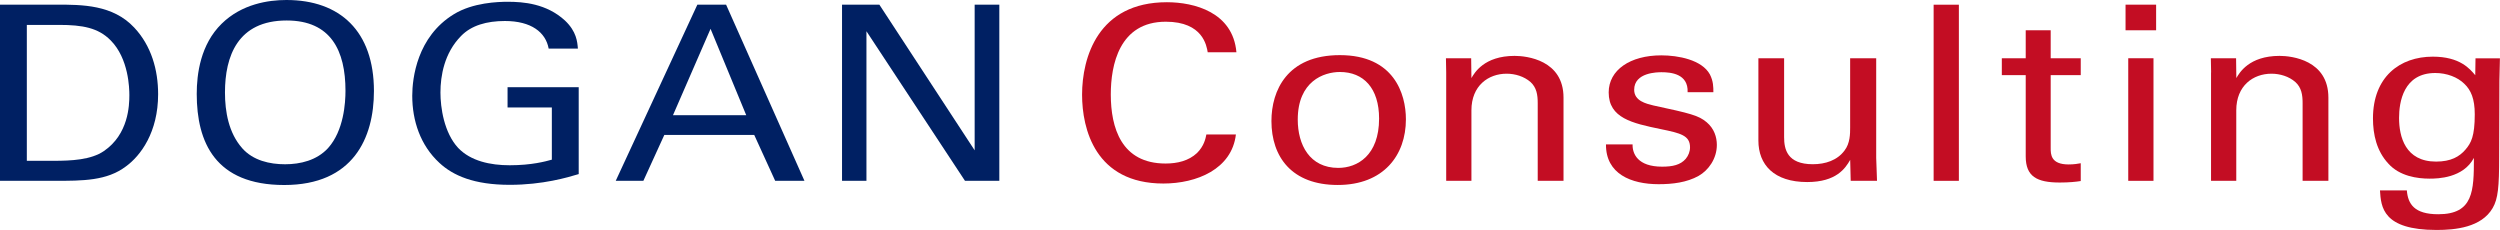
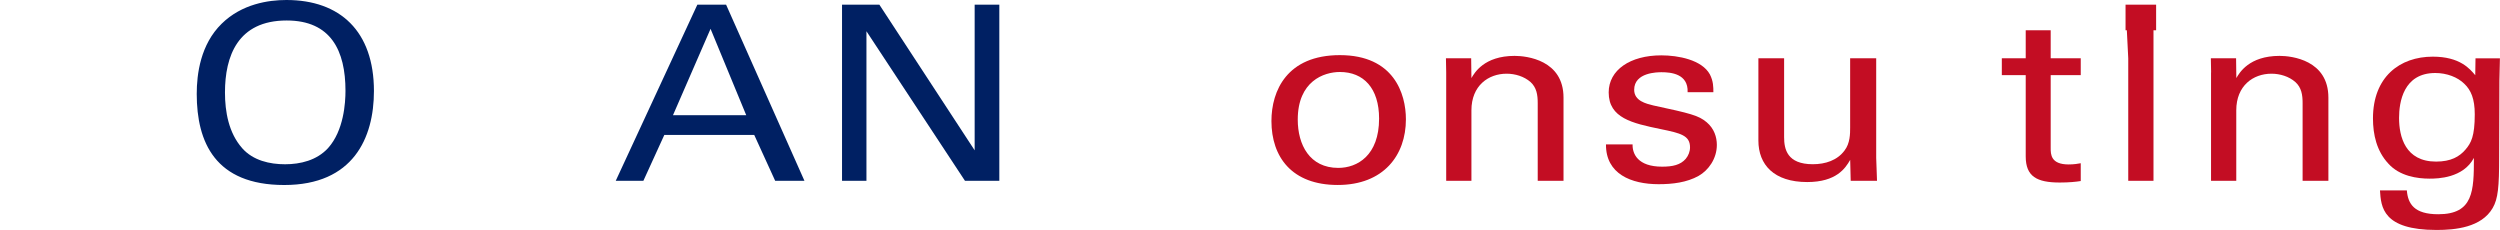
<svg xmlns="http://www.w3.org/2000/svg" width="261" height="24" viewBox="0 0 261 24" fill="none">
  <g clip-path="url(#clip0_417_105)">
-     <path d="M0 0.484H5.857C8.577 0.484 11.772 0.484 14.012 2.878C15.807 4.789 16.508 7.311 16.508 9.834C16.508 13.807 14.685 16.255 13.146 17.373C11.157 18.878 8.662 18.878 5.691 18.878H0V0.484ZM2.801 16.789H5.548C7.482 16.789 9.498 16.689 10.844 15.772C13.42 14.012 13.505 11.006 13.505 9.938C13.505 9.25 13.451 6.116 11.544 4.205C10.256 2.905 8.631 2.6 6.163 2.6H2.801V16.789Z" fill="#002063" />
    <path d="M23.146 2.472C25.247 0.41 28.021 0 29.901 0C35.507 0 39.039 3.261 39.039 9.505C39.039 14.395 36.88 19.315 29.677 19.315C22.473 19.315 20.539 14.855 20.539 9.81C20.539 7.721 20.93 4.638 23.146 2.472ZM25.278 15.466C26.427 16.766 28.164 17.149 29.762 17.149C31.359 17.149 33.069 16.743 34.245 15.466C35.897 13.633 36.068 10.727 36.068 9.478C36.068 5.3 34.555 2.139 29.932 2.139C24.802 2.139 23.487 5.884 23.487 9.656C23.487 11.667 23.877 13.884 25.282 15.466H25.278Z" fill="#002063" />
-     <path d="M57.28 5.072C56.97 3.366 55.457 2.193 52.711 2.193C50.803 2.193 49.209 2.654 48.142 3.749C46.378 5.532 45.983 7.926 45.983 9.66C45.983 11.215 46.347 13.838 47.832 15.443C49.148 16.82 51.194 17.253 53.214 17.253C55.512 17.253 56.97 16.847 57.612 16.669V11.219H52.989V9.102H60.417V18.174C59.241 18.53 56.661 19.296 53.214 19.296C49.488 19.296 47.298 18.329 45.871 17.002C43.882 15.168 43.039 12.596 43.039 9.996C43.039 8.162 43.542 3.83 47.383 1.485C49.372 0.263 52.007 0.186 53.016 0.186C54.614 0.186 57.051 0.364 58.986 2.147C60.193 3.292 60.274 4.364 60.332 5.075H57.276L57.28 5.072Z" fill="#002063" />
    <path d="M72.805 0.484H75.803L83.985 18.878H80.929L78.743 14.089H69.354L67.168 18.878H64.282L72.805 0.484ZM70.255 12.027H77.907L74.182 3.01L70.259 12.027H70.255Z" fill="#002063" />
    <path d="M87.908 0.484H91.804L101.754 15.694V0.484H104.33V18.878H100.744L90.457 3.261V18.878H87.908V0.484Z" fill="#002063" />
-     <path d="M126.084 5.451C125.972 4.812 125.608 2.267 121.712 2.267C116.838 2.267 115.967 6.801 115.967 9.861C115.967 13.327 117.058 17.072 121.685 17.072C122.919 17.072 124.095 16.793 124.966 15.977C125.693 15.261 125.863 14.472 125.945 14.039H129.028C128.606 17.656 124.935 19.16 121.461 19.16C114.342 19.16 112.969 13.455 112.969 9.888C112.969 6.015 114.621 0.232 121.824 0.232C124.683 0.232 128.718 1.277 129.082 5.455H126.084V5.451Z" fill="#C30D23" />
    <path d="M139.883 5.756C145.516 5.756 146.777 9.783 146.777 12.457C146.777 16.201 144.452 19.311 139.659 19.311C134.866 19.311 132.738 16.383 132.738 12.634C132.738 9.474 134.363 5.756 139.883 5.756ZM139.717 17.528C141.706 17.528 143.977 16.228 143.977 12.383C143.977 9.199 142.352 7.516 139.883 7.516C138.201 7.516 135.485 8.484 135.485 12.484C135.485 15.106 136.719 17.528 139.717 17.528Z" fill="#C30D23" />
    <path d="M150.983 7.567L150.956 6.081H153.59L153.617 8.151C153.927 7.617 154.933 5.834 158.128 5.834C159.389 5.834 163.231 6.267 163.231 10.19V18.878H160.538V10.751C160.538 9.911 160.426 9.145 159.784 8.561C159.111 7.977 158.186 7.694 157.289 7.694C155.385 7.694 153.617 8.944 153.617 11.517V18.878H150.983V7.567Z" fill="#C30D23" />
    <path d="M170.442 15.083C170.415 16.05 170.976 17.4 173.525 17.4C174.62 17.4 175.433 17.222 175.99 16.584C176.268 16.251 176.439 15.818 176.439 15.385C176.439 14.135 175.456 13.907 173.355 13.474C170.411 12.863 167.947 12.329 167.947 9.652C167.947 7.308 170.187 5.779 173.44 5.779C175.204 5.779 177.673 6.24 178.512 7.768C178.876 8.48 178.876 9.091 178.876 9.629H176.187C176.272 7.694 174.423 7.54 173.467 7.54C173.077 7.54 170.608 7.54 170.608 9.373C170.608 10.545 171.87 10.824 172.597 11.006C176.493 11.845 177.332 12.05 178.176 12.762C178.961 13.424 179.239 14.317 179.239 15.13C179.239 16.557 178.369 17.779 177.332 18.364C176.098 19.052 174.613 19.23 173.158 19.23C170.299 19.23 167.637 18.159 167.664 15.075H170.438L170.442 15.083Z" fill="#C30D23" />
    <path d="M186.261 6.081V14.317C186.261 15.567 186.571 17.145 189.259 17.145C190.575 17.145 191.809 16.739 192.567 15.718C193.155 14.956 193.155 13.961 193.155 13.323V6.081H195.875V16.484C195.875 16.739 195.929 18.166 195.96 18.878H193.213L193.159 16.689C192.656 17.578 191.7 19.006 188.675 19.006C185.201 19.006 183.576 17.195 183.576 14.673V6.081H186.265H186.261Z" fill="#C30D23" />
-     <path d="M201.871 0.491H204.506V18.878H201.871V0.491Z" fill="#C30D23" />
    <path d="M208.99 6.085H211.485V3.157H214.092V6.085H217.23V7.841H214.092V15.462C214.092 16.101 214.092 17.168 215.969 17.168C216.503 17.168 217.005 17.091 217.23 17.041V18.901C216.754 18.979 215.996 19.056 215.044 19.056C212.634 19.056 211.485 18.418 211.485 16.329V7.841H208.99V6.085Z" fill="#C30D23" />
-     <path d="M221.907 0.487H225.099V3.161H221.907V0.487ZM222.189 6.081H224.824V18.878H222.189V6.081Z" fill="#C30D23" />
+     <path d="M221.907 0.487H225.099V3.161H221.907V0.487ZH224.824V18.878H222.189V6.081Z" fill="#C30D23" />
    <path d="M230.84 7.567L230.813 6.081H233.447L233.474 8.151C233.784 7.617 234.794 5.834 237.985 5.834C239.246 5.834 243.084 6.267 243.084 10.19V18.878H240.392V10.751C240.392 9.911 240.279 9.145 239.633 8.561C238.96 7.977 238.036 7.694 237.138 7.694C235.231 7.694 233.467 8.944 233.467 11.517V18.878H230.832V7.567H230.84Z" fill="#C30D23" />
    <path d="M251.274 19.872C251.386 21.3 252.059 22.367 254.551 22.367C258.222 22.367 258.276 19.946 258.276 16.484C257.154 18.6 254.493 18.65 253.653 18.65C252.365 18.65 250.516 18.395 249.336 17.072C248.129 15.772 247.738 14.066 247.738 12.36C247.738 8.027 250.539 5.915 253.986 5.915C256.818 5.915 257.855 7.188 258.416 7.853L258.443 6.089H260.992L260.938 8.414L260.911 16.414C260.911 19.497 260.799 20.747 260.238 21.714C259.062 23.752 256.315 24.008 254.381 24.008C248.748 24.008 248.578 21.613 248.469 19.88H251.27L251.274 19.872ZM257.414 15.594C257.975 14.932 258.365 14.244 258.365 11.927C258.365 10.321 257.971 9.404 257.271 8.743C256.57 8.054 255.448 7.621 254.245 7.621C250.91 7.621 250.462 10.677 250.462 12.309C250.462 14.271 251.108 16.87 254.33 16.87C255.87 16.87 256.768 16.36 257.414 15.598V15.594Z" fill="#C30D23" />
  </g>
  <defs>
    <clipPath id="clip0_417_105">
      <rect width="261" height="24" fill="white" />
    </clipPath>
  </defs>
</svg>